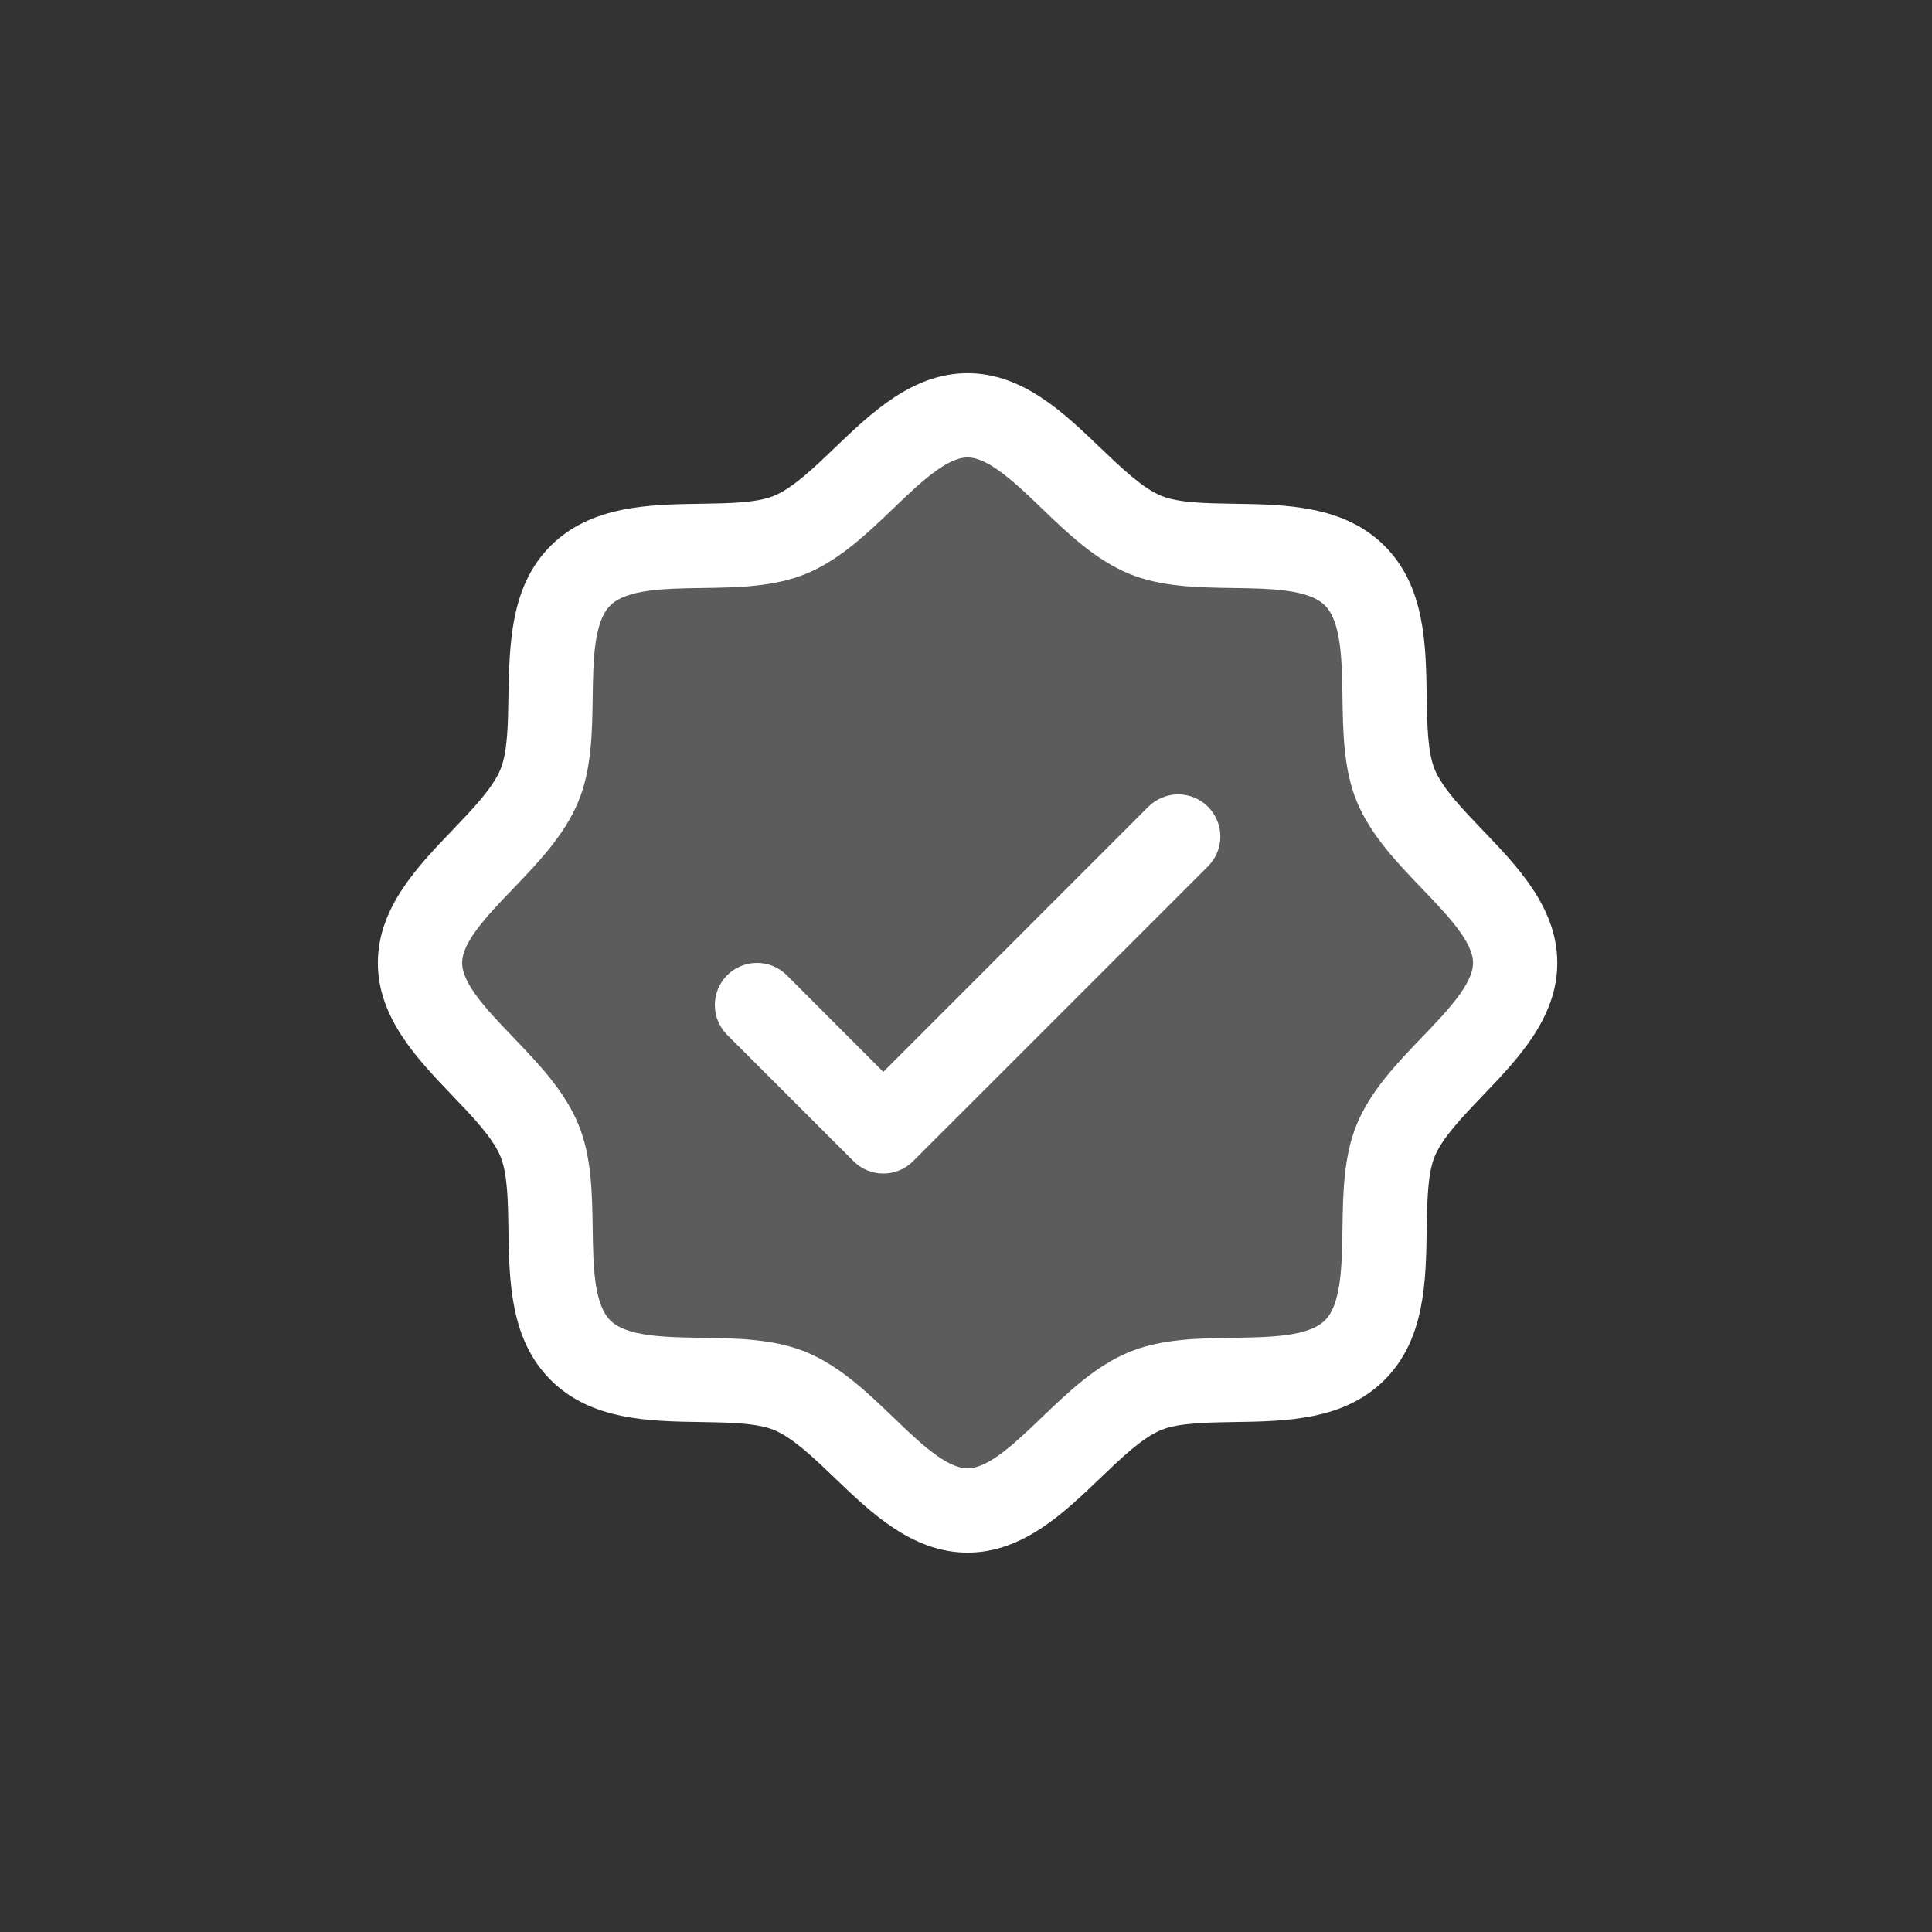
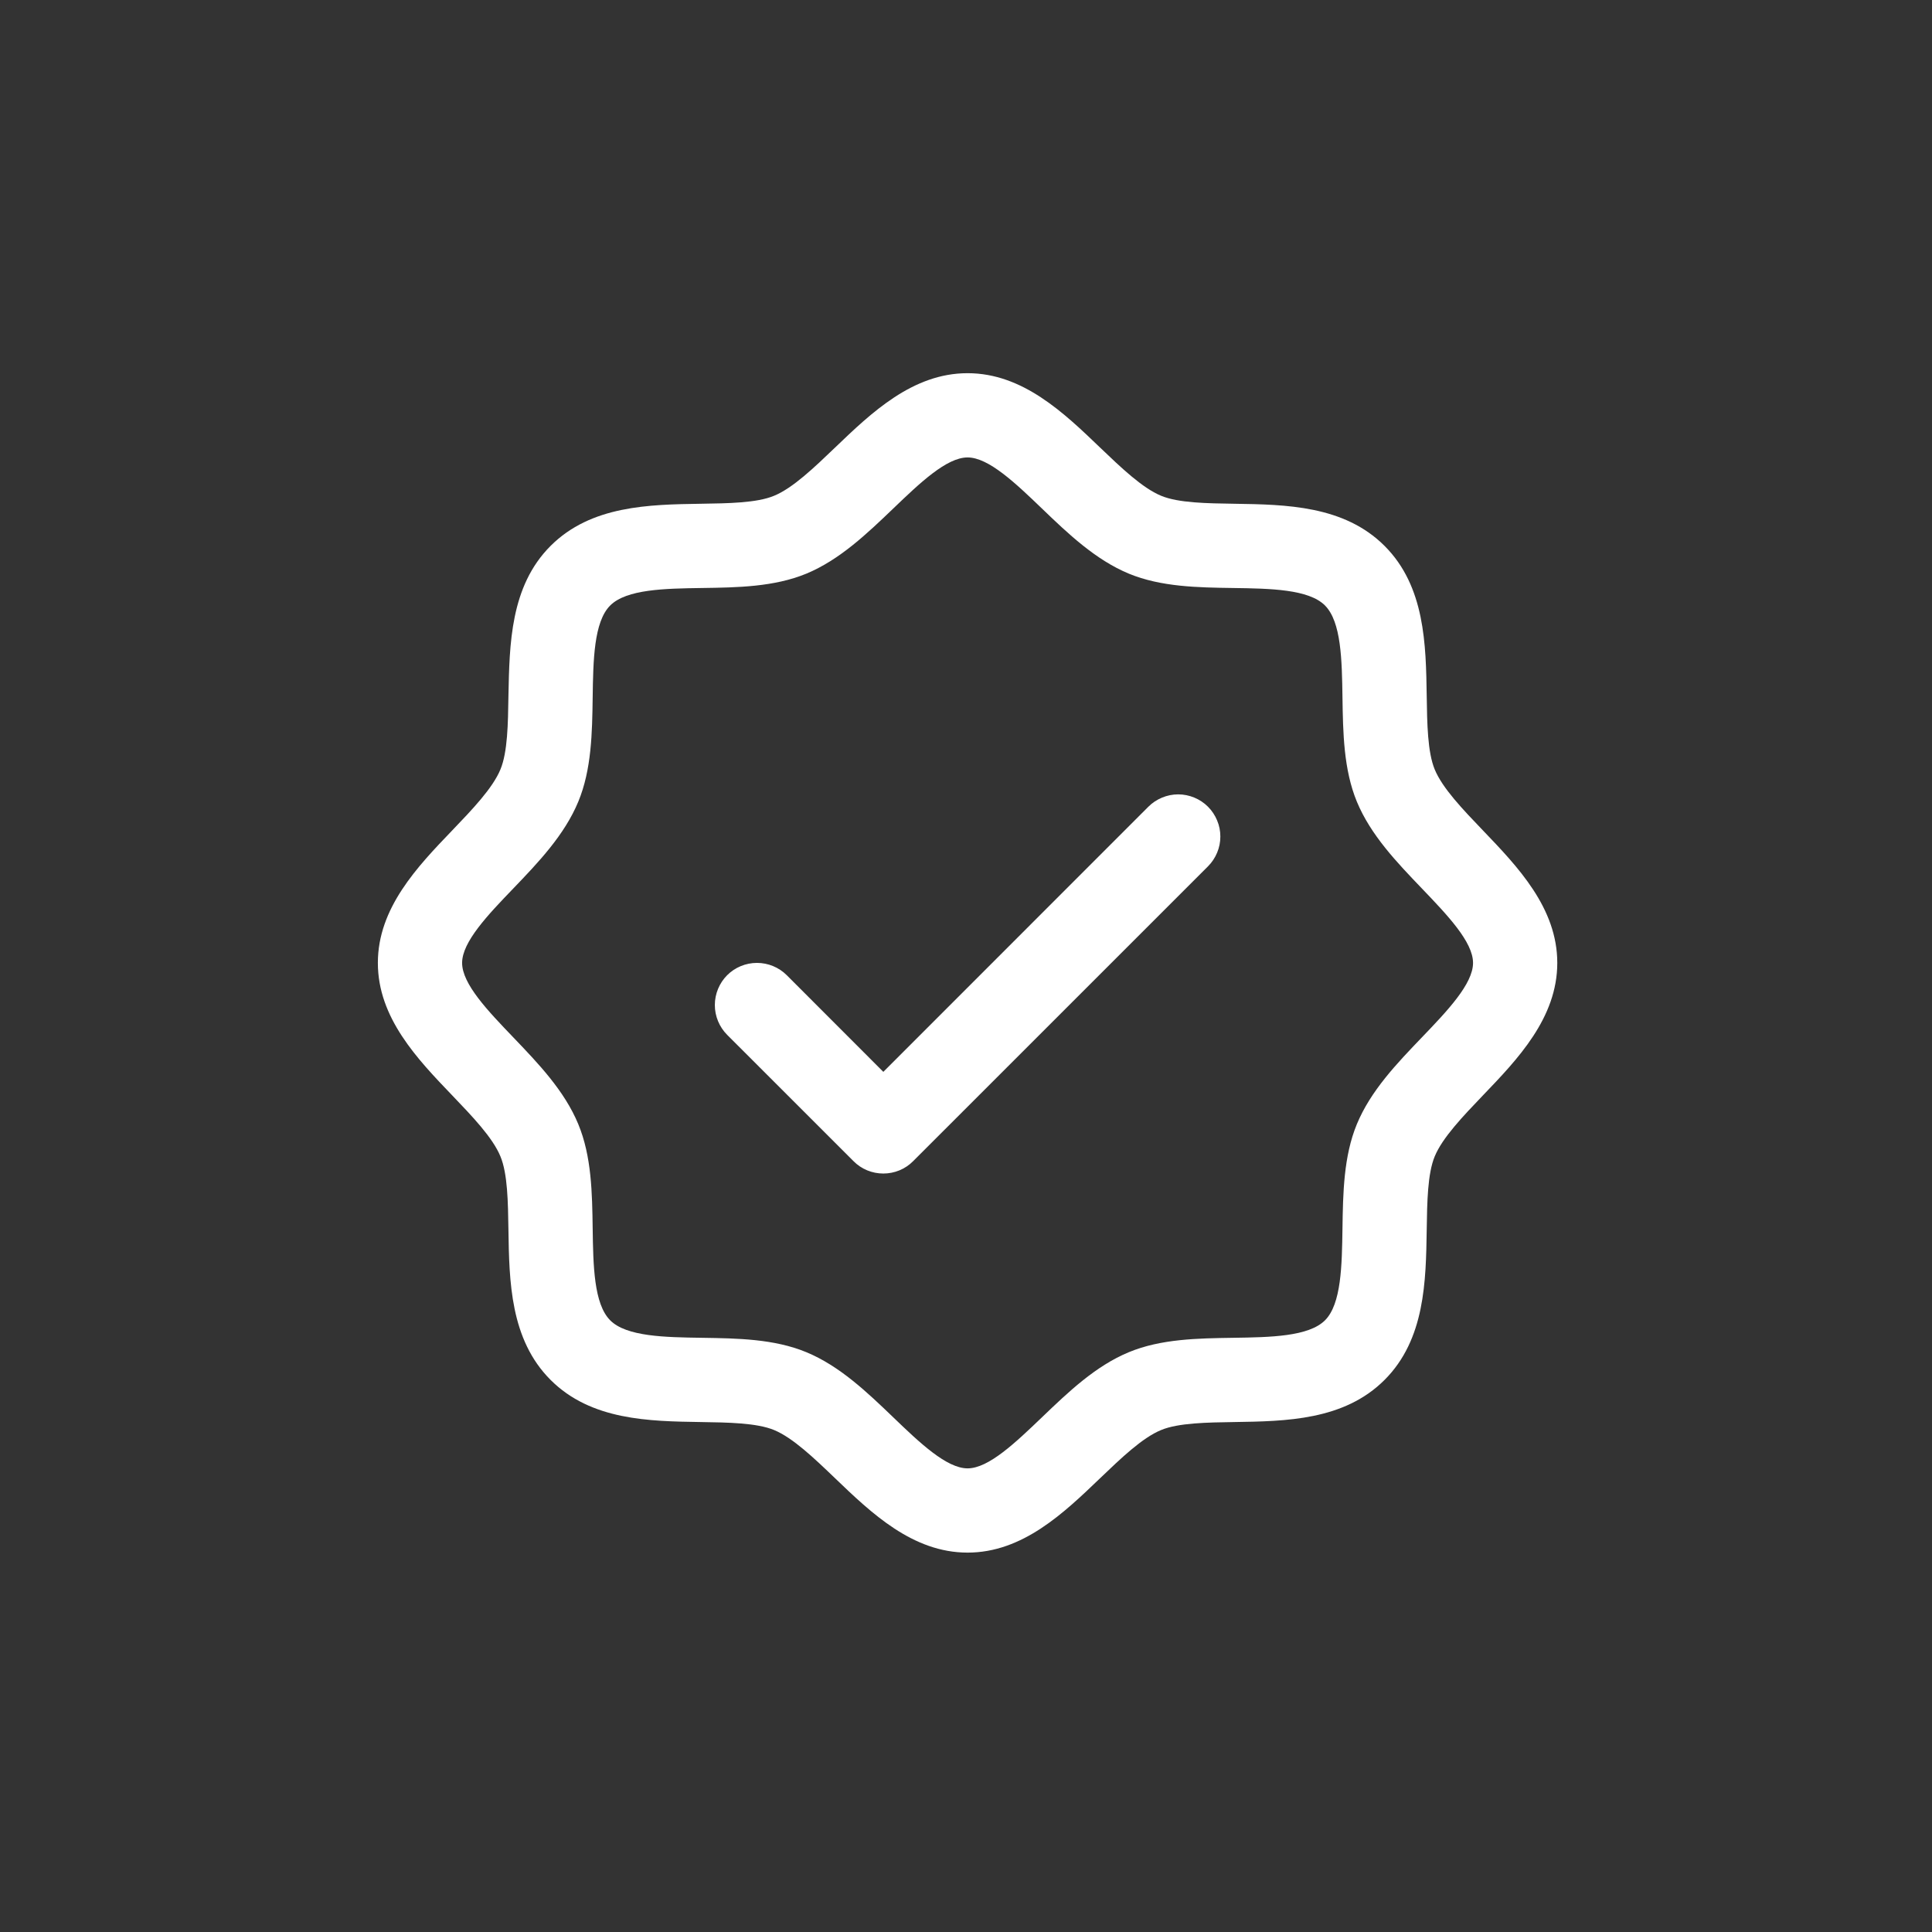
<svg xmlns="http://www.w3.org/2000/svg" width="43" height="43" viewBox="0 0 43 43" fill="none">
  <rect x="0" y="0" width="43" height="43" fill="#333333" stroke="none" />
-   <path opacity="0.2" d="M33.723 21.431C33.723 22.897 31.634 24.003 31.065 25.379C30.516 26.706 31.231 28.971 30.153 30.049C29.075 31.127 26.81 30.412 25.483 30.961C24.113 31.53 23 33.619 21.535 33.619C20.07 33.619 18.957 31.53 17.587 30.961C16.261 30.412 13.995 31.127 12.917 30.049C11.839 28.971 12.554 26.706 12.005 25.379C11.436 24.009 9.348 22.896 9.348 21.431C9.348 19.966 11.436 18.853 12.005 17.483C12.554 16.158 11.839 13.891 12.917 12.813C13.995 11.735 16.262 12.45 17.587 11.902C18.963 11.332 20.07 9.244 21.535 9.244C23 9.244 24.113 11.332 25.483 11.902C26.81 12.45 29.075 11.735 30.153 12.813C31.231 13.891 30.516 16.157 31.065 17.483C31.634 18.859 33.723 19.966 33.723 21.431Z" fill="white" />
  <path d="M33.003 18.48C32.561 18.019 32.104 17.543 31.932 17.125C31.773 16.741 31.763 16.106 31.754 15.491C31.736 14.347 31.718 13.051 30.816 12.15C29.915 11.249 28.619 11.23 27.475 11.212C26.86 11.203 26.225 11.194 25.842 11.034C25.425 10.862 24.948 10.405 24.486 9.963C23.677 9.186 22.759 8.306 21.535 8.306C20.312 8.306 19.394 9.186 18.584 9.963C18.123 10.405 17.647 10.862 17.229 11.034C16.848 11.194 16.21 11.203 15.595 11.212C14.451 11.23 13.155 11.249 12.254 12.15C11.353 13.051 11.34 14.347 11.316 15.491C11.307 16.106 11.298 16.741 11.138 17.125C10.966 17.542 10.509 18.019 10.067 18.48C9.29 19.289 8.41 20.208 8.41 21.431C8.41 22.655 9.29 23.572 10.067 24.382C10.509 24.844 10.966 25.319 11.138 25.738C11.298 26.121 11.307 26.756 11.316 27.371C11.334 28.515 11.353 29.811 12.254 30.712C13.155 31.614 14.451 31.632 15.595 31.65C16.21 31.659 16.845 31.669 17.229 31.828C17.646 32 18.123 32.457 18.584 32.899C19.393 33.676 20.312 34.556 21.535 34.556C22.759 34.556 23.676 33.676 24.486 32.899C24.948 32.457 25.423 32 25.842 31.828C26.225 31.669 26.86 31.659 27.475 31.65C28.619 31.632 29.915 31.614 30.816 30.712C31.718 29.811 31.736 28.515 31.754 27.371C31.763 26.756 31.773 26.121 31.932 25.738C32.104 25.321 32.561 24.844 33.003 24.382C33.78 23.573 34.66 22.655 34.66 21.431C34.66 20.208 33.78 19.29 33.003 18.48ZM31.65 23.085C31.088 23.671 30.507 24.276 30.199 25.021C29.904 25.735 29.891 26.552 29.879 27.343C29.867 28.164 29.854 29.023 29.49 29.386C29.125 29.749 28.272 29.763 27.447 29.775C26.656 29.787 25.84 29.799 25.125 30.095C24.381 30.403 23.775 30.984 23.189 31.546C22.603 32.107 22.004 32.681 21.535 32.681C21.066 32.681 20.463 32.105 19.882 31.546C19.3 30.987 18.69 30.403 17.946 30.095C17.231 29.799 16.414 29.787 15.623 29.775C14.803 29.763 13.944 29.75 13.581 29.386C13.217 29.021 13.203 28.168 13.191 27.343C13.18 26.552 13.167 25.735 12.871 25.021C12.563 24.276 11.982 23.671 11.421 23.085C10.859 22.499 10.285 21.9 10.285 21.431C10.285 20.962 10.862 20.359 11.421 19.778C11.98 19.196 12.563 18.586 12.871 17.842C13.167 17.127 13.18 16.31 13.191 15.519C13.203 14.699 13.216 13.84 13.581 13.476C13.945 13.113 14.798 13.099 15.623 13.087C16.414 13.076 17.231 13.063 17.946 12.768C18.69 12.459 19.296 11.878 19.882 11.317C20.468 10.755 21.066 10.181 21.535 10.181C22.004 10.181 22.607 10.758 23.189 11.317C23.77 11.876 24.381 12.459 25.125 12.768C25.84 13.063 26.656 13.076 27.447 13.087C28.268 13.099 29.127 13.112 29.49 13.476C29.853 13.841 29.867 14.694 29.879 15.519C29.891 16.31 29.904 17.127 30.199 17.842C30.507 18.586 31.088 19.192 31.65 19.778C32.211 20.364 32.785 20.962 32.785 21.431C32.785 21.9 32.209 22.503 31.65 23.085ZM26.886 17.955C26.973 18.042 27.042 18.146 27.089 18.26C27.137 18.373 27.161 18.495 27.161 18.619C27.161 18.742 27.137 18.864 27.089 18.978C27.042 19.091 26.973 19.195 26.886 19.282L20.323 25.844C20.236 25.932 20.133 26.001 20.019 26.048C19.905 26.095 19.783 26.119 19.66 26.119C19.537 26.119 19.415 26.095 19.301 26.048C19.187 26.001 19.084 25.932 18.997 25.844L16.184 23.032C16.009 22.856 15.91 22.617 15.91 22.369C15.91 22.12 16.009 21.881 16.184 21.705C16.36 21.529 16.599 21.431 16.848 21.431C17.096 21.431 17.335 21.529 17.511 21.705L19.66 23.856L25.559 17.955C25.646 17.868 25.75 17.799 25.864 17.752C25.977 17.705 26.099 17.68 26.223 17.68C26.346 17.68 26.468 17.705 26.582 17.752C26.695 17.799 26.799 17.868 26.886 17.955Z" fill="white" />
</svg>